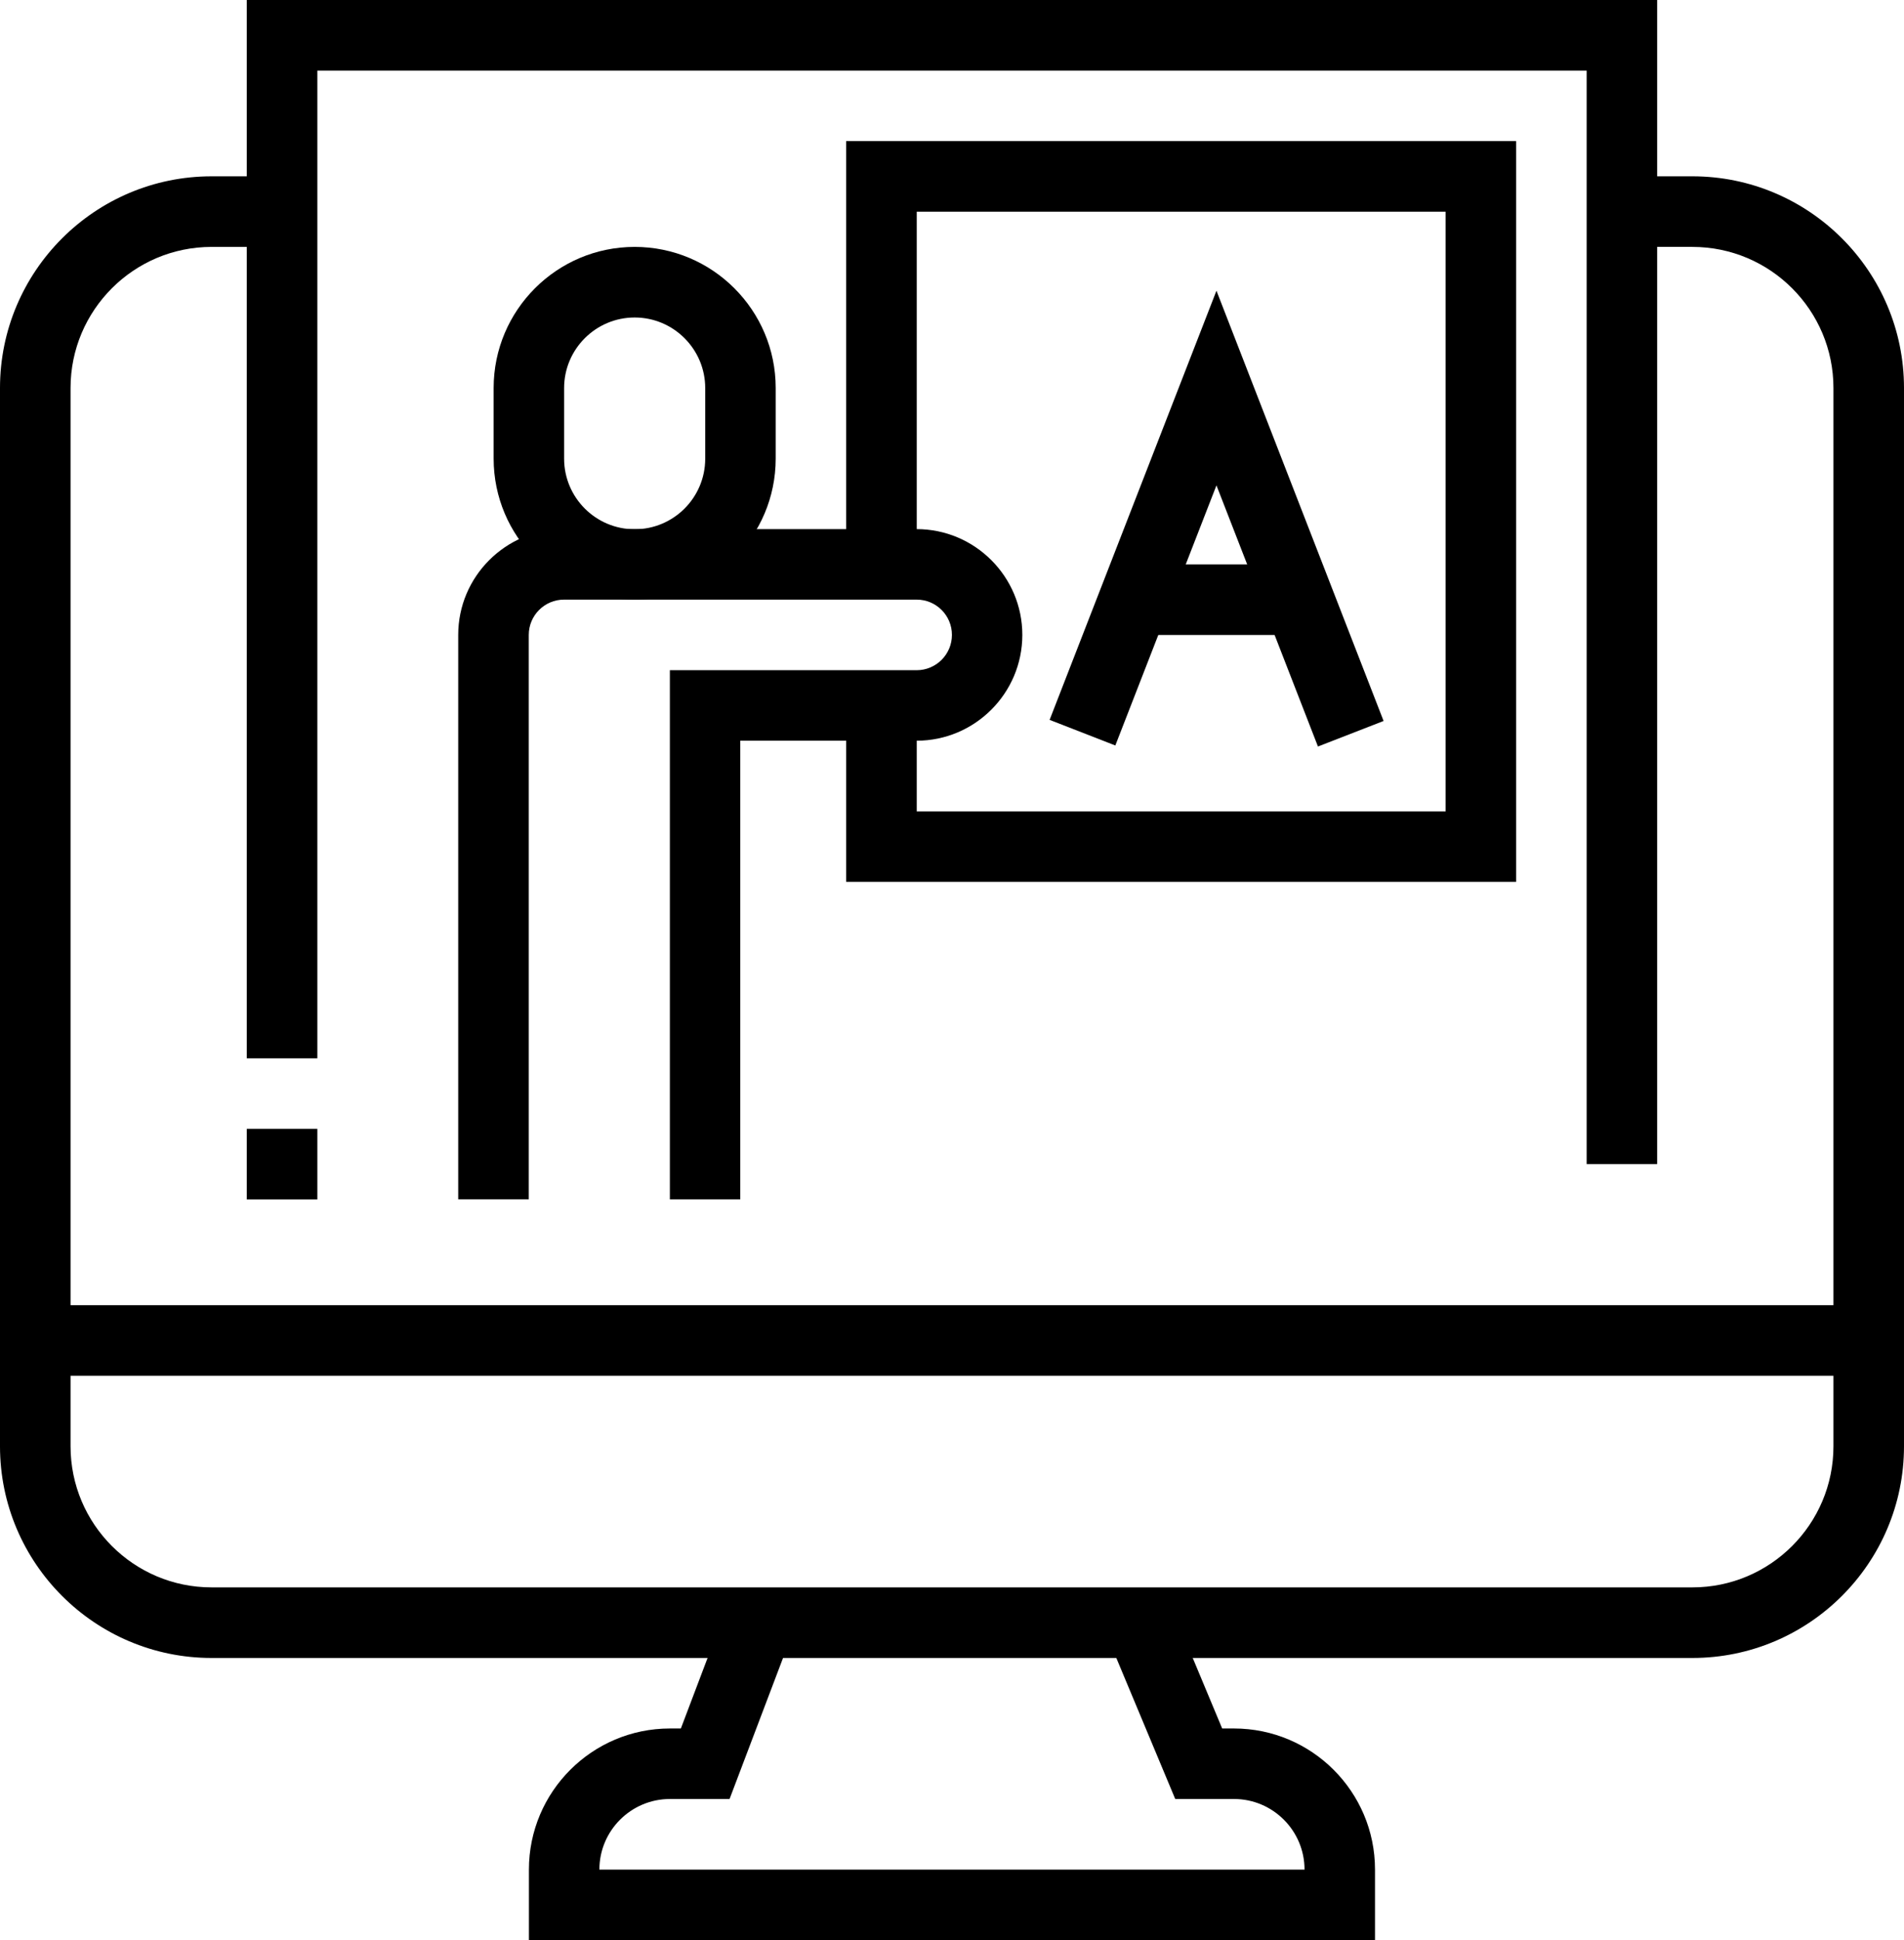
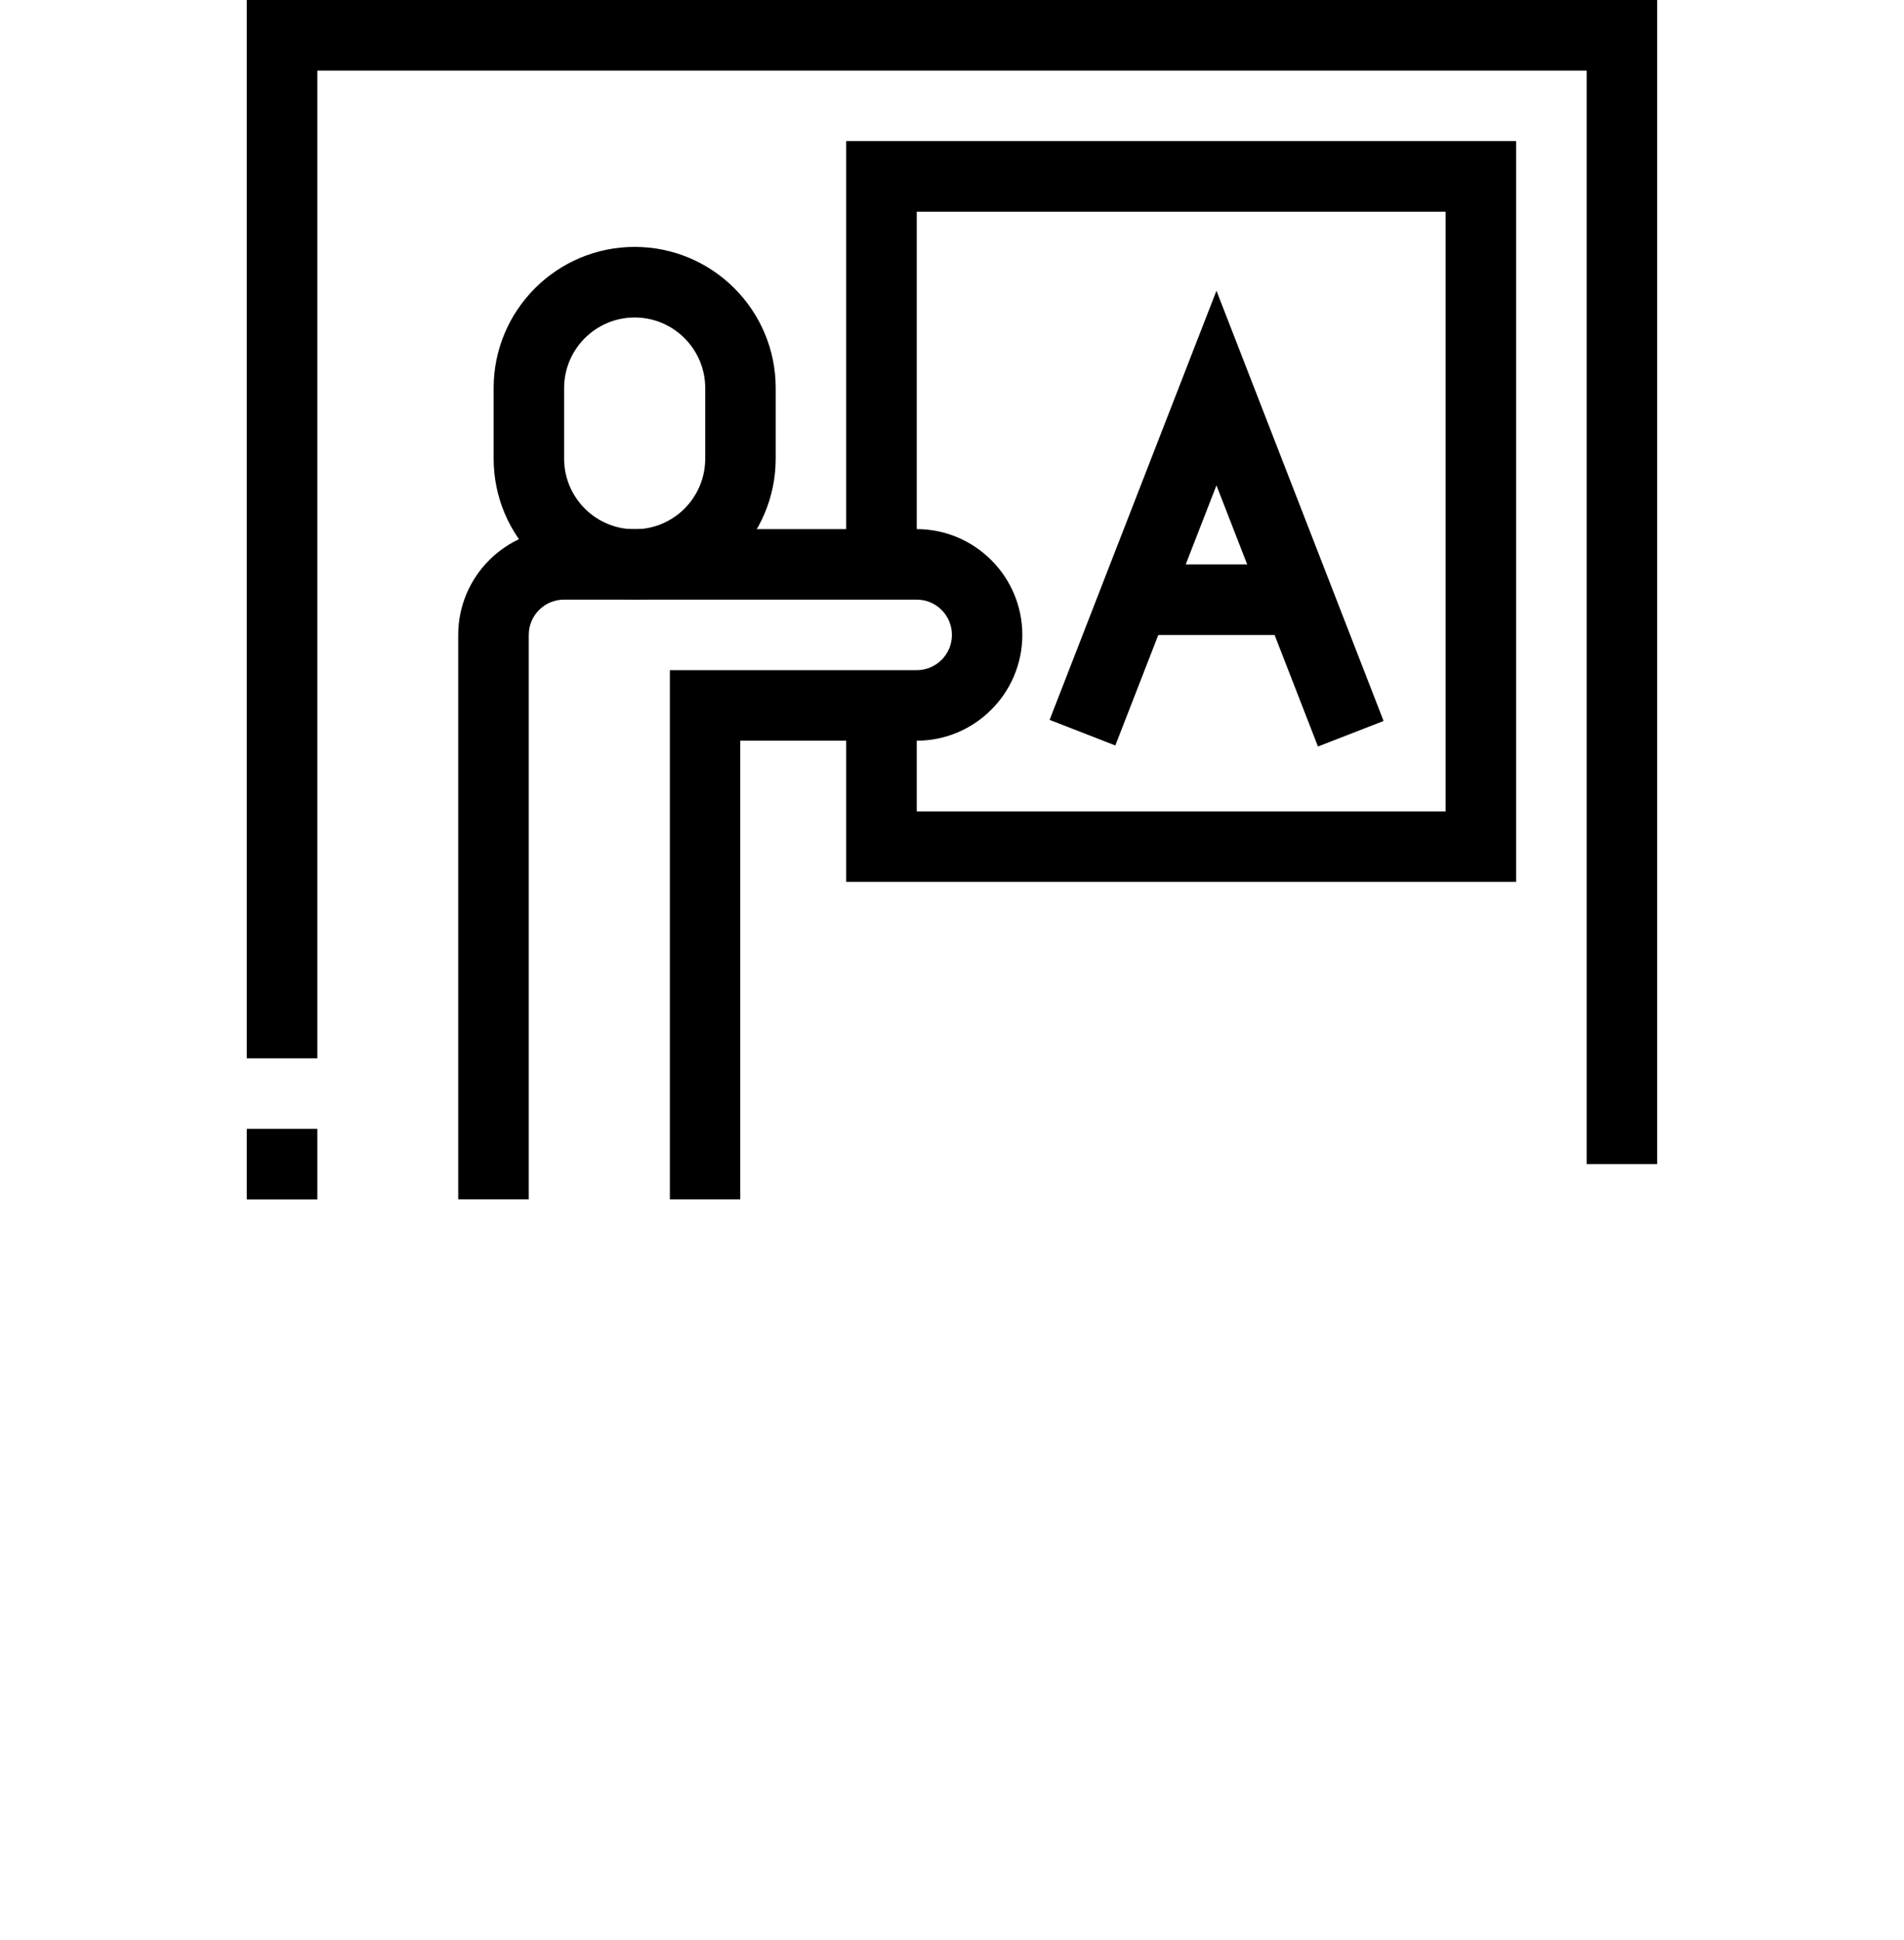
<svg xmlns="http://www.w3.org/2000/svg" id="Ebene_2" viewBox="0 0 259.62 264.42">
  <g id="Main">
-     <path d="M230.77,225.96H28.85c-15.91,0-28.85-12.94-28.85-28.85V52.88c0-15.91,12.94-28.85,28.85-28.85h9.62v9.62h-9.62c-10.61,0-19.23,8.62-19.23,19.23v144.23c0,10.61,8.62,19.23,19.23,19.23h201.92c10.61,0,19.23-8.62,19.23-19.23V52.88c0-10.61-8.62-19.23-19.23-19.23h-9.62v-9.62h9.62c15.91,0,28.85,12.94,28.85,28.85v144.23c0,15.91-12.94,28.85-28.85,28.85Z" />
-     <rect x="4.81" y="177.88" width="250" height="9.62" />
-     <path d="M187.5,264.42h-115.38v-9.62c0-10.61,8.62-19.23,19.23-19.23h1.49l6.11-16.13,9,3.41-8.47,22.33h-8.13c-5.3,0-9.62,4.31-9.62,9.62h96.15c0-5.3-4.31-9.62-9.62-9.62h-8.01l-9.27-22.18,8.87-3.71,6.8,16.28h1.61c10.61,0,19.23,8.62,19.23,19.23v9.62Z" />
    <path d="M100.96,163.46h-9.62v-72.12h33.65c2.65,0,4.81-2.15,4.81-4.81s-2.15-4.81-4.81-4.81h-48.08c-2.65,0-4.81,2.15-4.81,4.81v76.92h-9.62v-76.92c0-7.95,6.47-14.42,14.42-14.42h48.08c7.95,0,14.42,6.47,14.42,14.42s-6.47,14.42-14.42,14.42h-24.04v62.5Z" />
    <path d="M86.54,81.73c-10.61,0-19.23-8.62-19.23-19.23v-9.62c0-10.61,8.62-19.23,19.23-19.23s19.23,8.62,19.23,19.23v9.62c0,10.61-8.62,19.23-19.23,19.23ZM86.54,43.27c-5.3,0-9.62,4.31-9.62,9.62v9.62c0,5.3,4.31,9.62,9.62,9.62s9.62-4.31,9.62-9.62v-9.62c0-5.3-4.31-9.62-9.62-9.62Z" />
    <polygon points="225.96 158.65 216.35 158.65 216.35 9.62 43.27 9.62 43.27 144.23 33.65 144.23 33.65 0 225.96 0 225.96 158.65" />
    <rect x="33.65" y="153.85" width="9.62" height="9.62" />
    <polygon points="206.73 120.19 115.38 120.19 115.38 96.15 125 96.15 125 110.58 197.12 110.58 197.12 28.85 125 28.85 125 76.92 115.38 76.92 115.38 19.23 206.73 19.23 206.73 120.19" />
    <polygon points="179.71 101.74 165.87 66.15 152.08 101.6 143.12 98.11 165.87 39.62 188.66 98.26 179.71 101.74" />
    <rect x="154.65" y="76.92" width="22.43" height="9.62" />
  </g>
</svg>